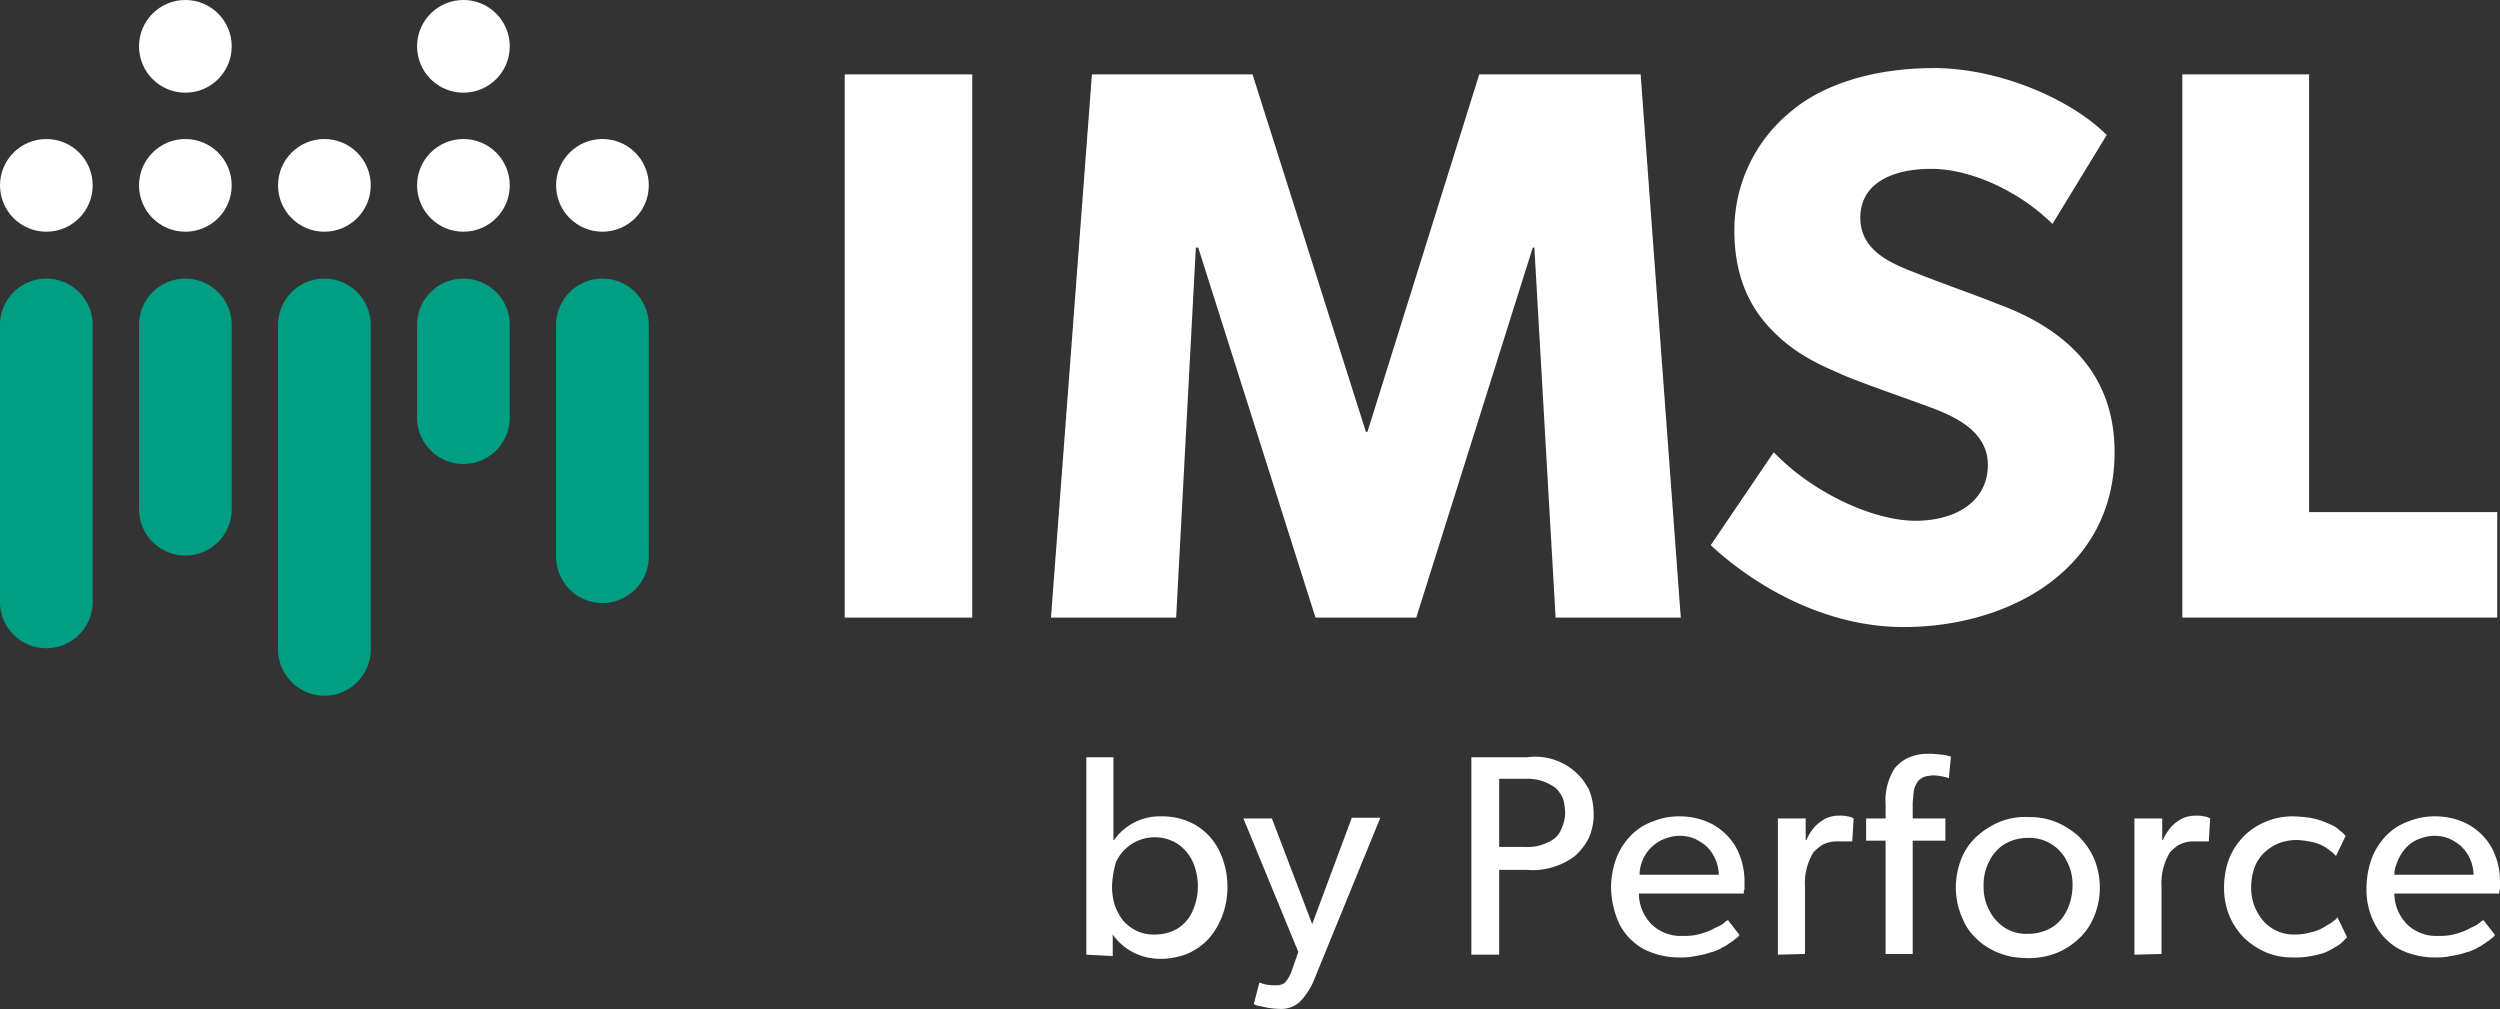
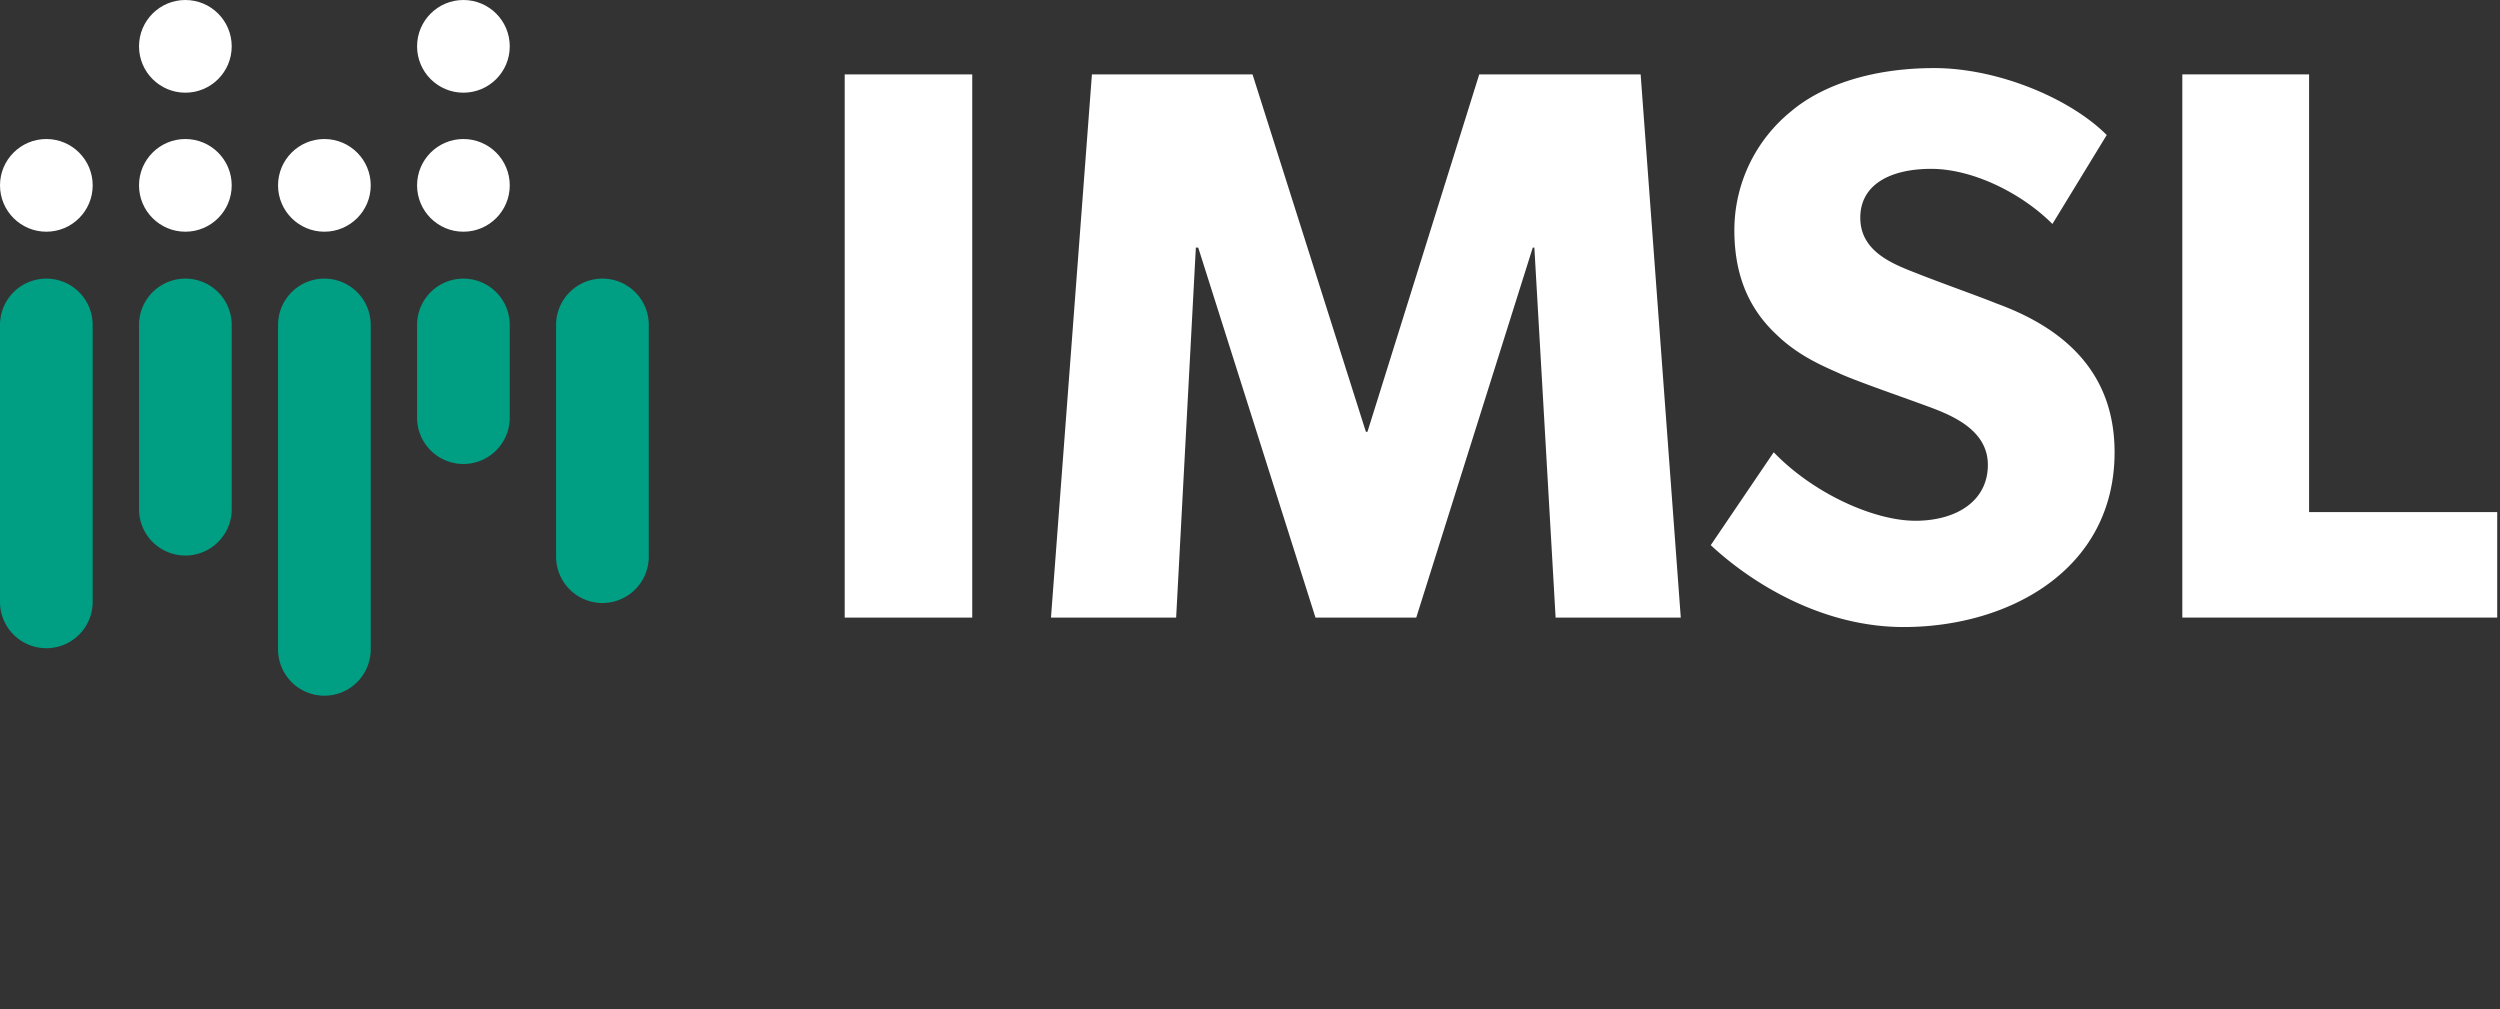
<svg xmlns="http://www.w3.org/2000/svg" id="Layer_1" data-name="Layer 1" viewBox="0 0 359.7 145.172">
  <rect x="0" y="0" width="359.7" height="145.172" fill="#333333" stroke="none" />
  <defs>
    <style>.cls-1{fill:#fff;}.cls-2{fill:#009e83;}.cls-3{fill:#404040;}</style>
  </defs>
  <circle class="cls-1" cx="6.668" cy="26.67" r="6.668" />
  <circle class="cls-1" cx="26.67" cy="26.67" r="6.668" />
  <circle class="cls-1" cx="46.673" cy="26.67" r="6.668" />
  <circle class="cls-1" cx="66.676" cy="26.67" r="6.668" />
-   <circle class="cls-1" cx="86.679" cy="26.67" r="6.668" />
  <circle class="cls-1" cx="26.67" cy="6.668" r="6.668" />
  <circle class="cls-1" cx="66.676" cy="6.668" r="6.668" />
  <path class="cls-2" d="M493.235,385.422a6.668,6.668,0,0,1-13.335,0V345.416a6.668,6.668,0,0,1,13.335,0Z" transform="translate(-479.9 -298.743)" />
  <path class="cls-2" d="M513.238,372.087a6.668,6.668,0,0,1-13.335,0V345.416a6.668,6.668,0,0,1,13.335,0Z" transform="translate(-479.9 -298.743)" />
  <path class="cls-2" d="M533.241,392.089a6.668,6.668,0,1,1-13.335,0V345.416a6.668,6.668,0,0,1,13.335,0Z" transform="translate(-479.9 -298.743)" />
  <path class="cls-2" d="M553.243,358.751a6.668,6.668,0,1,1-13.335,0V345.416a6.668,6.668,0,0,1,13.335,0Z" transform="translate(-479.9 -298.743)" />
  <path class="cls-2" d="M573.246,378.754a6.668,6.668,0,1,1-13.335,0V345.416a6.668,6.668,0,0,1,13.335,0Z" transform="translate(-479.9 -298.743)" />
  <path class="cls-1" d="M601.436,387.6V309.445h18.35V387.6Z" transform="translate(-479.9 -298.743)" />
-   <path class="cls-1" d="M703.722,387.6l-3.059-53.237h-.228L683.672,387.6h-14.5L652.3,334.365h-.341L649.124,387.6H631.115l5.891-78.157h23.106l16.311,51.425h.227l16.083-51.425h23.221L721.73,387.6Z" transform="translate(-479.9 -298.743)" />
+   <path class="cls-1" d="M703.722,387.6l-3.059-53.237h-.228L683.672,387.6h-14.5L652.3,334.365h-.341L649.124,387.6H631.115l5.891-78.157h23.106l16.311,51.425h.227l16.083-51.425h23.221L721.73,387.6" transform="translate(-479.9 -298.743)" />
  <path class="cls-1" d="M753.793,388.961c-11.326,0-21.408-5.89-27.752-11.781l9.062-13.365c5.664,5.891,14.384,9.855,20.388,9.855,5.891,0,10.422-2.833,10.422-8.043,0-5.324-5.778-7.363-9.175-8.608s-9.288-3.285-11.894-4.418c-1.926-.906-5.89-2.378-9.287-5.663-3.4-3.172-6.117-7.7-6.117-15.065a22.009,22.009,0,0,1,8.157-17.105c4.416-3.737,11.553-6.229,20.612-6.229s19.483,4.3,24.807,9.628l-7.814,12.8c-4.532-4.531-11.554-7.93-17.444-7.93s-10.2,2.267-10.2,7.024,4.419,6.569,7.929,7.928c3.4,1.361,9.177,3.4,11.668,4.418,9.968,3.625,16.99,10.08,16.99,21.408C784.149,380.692,768.97,388.961,753.793,388.961Z" transform="translate(-479.9 -298.743)" />
  <path class="cls-1" d="M793.893,387.6V309.445H812.13v62.978H839.2V387.6Z" transform="translate(-479.9 -298.743)" />
-   <path class="cls-1" d="M636.2,436.1V407.7h3.9v11.9h.1a8.036,8.036,0,0,1,6.8-3.4,9.576,9.576,0,0,1,5,1.3,8.8,8.8,0,0,1,3.3,3.6,11.669,11.669,0,0,1,1.2,5.2,11.409,11.409,0,0,1-.7,4.1,10.91,10.91,0,0,1-1.9,3.3,9.321,9.321,0,0,1-3,2.2,10.571,10.571,0,0,1-4,.8,8.6,8.6,0,0,1-3.9-.9,8.33,8.33,0,0,1-3-2.6v3.1l-3.8-.2Zm3.7-9.9a9.034,9.034,0,0,0,.4,2.8,7.761,7.761,0,0,0,1.2,2.2,6.183,6.183,0,0,0,2,1.5,5.753,5.753,0,0,0,2.6.5,6.294,6.294,0,0,0,3.3-.9,5.671,5.671,0,0,0,2.1-2.5,8.777,8.777,0,0,0,0-7.1,6.41,6.41,0,0,0-2.1-2.5,6.157,6.157,0,0,0-8.9,2.5A13.5,13.5,0,0,0,639.9,426.2Zm18.9-9.7h4.1l5.8,15.2,5.7-15.3h4.1l-9.4,23a9.881,9.881,0,0,1-2.2,3.5,3.971,3.971,0,0,1-2.9,1,12.252,12.252,0,0,1-1.9-.2c-.5-.1-.9-.2-1.4-.3l-.4-.2.8-3.1a5.222,5.222,0,0,0,2.1.4h.6c.2,0,.3-.1.5-.1a2.186,2.186,0,0,0,.5-.3,4.233,4.233,0,0,0,.5-.7,5.359,5.359,0,0,0,.5-1.1l.9-2.6-7.9-19.2Zm32.8,19.6V407.7h8a8.7,8.7,0,0,1,8,3.2c.3.4.6.9.9,1.4a9.83,9.83,0,0,1,.5,1.6,11.076,11.076,0,0,1,.2,1.9,8.424,8.424,0,0,1-.7,3.5,8.6,8.6,0,0,1-2,2.6,10.041,10.041,0,0,1-6.9,2h-4v12.2Zm4-15.5h3.7a6.694,6.694,0,0,0,4.1-1.1,3.252,3.252,0,0,0,1.2-1.6,5.852,5.852,0,0,0,.5-2.2,8.752,8.752,0,0,0-.2-1.6,3.1,3.1,0,0,0-.6-1.3,2.581,2.581,0,0,0-.9-.9,6.694,6.694,0,0,0-4.1-1.1h-3.7v9.8Zm16.1,5.7a12.5,12.5,0,0,1,.8-4.2,9.879,9.879,0,0,1,2.1-3.2,8.251,8.251,0,0,1,3.2-2,9.857,9.857,0,0,1,3.8-.7,10.05,10.05,0,0,1,4.8,1.2,8.715,8.715,0,0,1,3.3,3.3,10.343,10.343,0,0,1,1.2,4.8v.8a1.483,1.483,0,0,1-.1.7v.3H715.7a6.362,6.362,0,0,0,1.9,4.5,6.015,6.015,0,0,0,4.4,1.6,9.15,9.15,0,0,0,1.7-.1,8.331,8.331,0,0,0,1.5-.4,6.117,6.117,0,0,0,1.2-.5c.3-.2.7-.3,1-.5a3.039,3.039,0,0,0,.7-.5c.2-.2.4-.2.4-.3l1.7,2.2c-.1,0-.1.1-.2.2a1.38,1.38,0,0,1-.4.3,2.181,2.181,0,0,1-.5.4c-.2.2-.5.3-.7.5-.3.2-.6.3-.9.5a6.117,6.117,0,0,1-1.2.5c-.4.1-.9.3-1.4.4s-1.1.2-1.6.3a10.869,10.869,0,0,1-1.8.1,11.252,11.252,0,0,1-5.1-1.2,8.675,8.675,0,0,1-3.5-3.6,12.857,12.857,0,0,1-1.2-5.4Zm4.1-1.7h11.4a5.9,5.9,0,0,0-.2-1.4,5.75,5.75,0,0,0-1.7-2.8,8.636,8.636,0,0,0-1.6-1,5.713,5.713,0,0,0-4.2,0,5.071,5.071,0,0,0-1.6.9,5.6,5.6,0,0,0-2.1,4.3Zm19.9,11.5V416.5h4v3.1h.1a7.607,7.607,0,0,1,1.2-1.9,6.1,6.1,0,0,1,1.6-1.2,4.477,4.477,0,0,1,2-.4,4.1,4.1,0,0,1,1.1.1,1.854,1.854,0,0,1,.7.2l.2.1-.2,3.3h-2.3a4.552,4.552,0,0,0-2,.5,6.885,6.885,0,0,0-1.3,1.1,8.517,8.517,0,0,0-1.2,4.9V436l-3.9.1Zm12.7-16.4v-3.2h2.8v-2a8.615,8.615,0,0,1,1.3-5.2,5.5,5.5,0,0,1,1.9-1.5,6.6,6.6,0,0,1,2.7-.6,12.751,12.751,0,0,1,1.9.1,5.019,5.019,0,0,1,1.2.2l.4.1-.3,3.1a8.506,8.506,0,0,0-2.2-.4,5.853,5.853,0,0,0-1.3.2,2.361,2.361,0,0,0-.9.6,4.053,4.053,0,0,0-.5.9,4.253,4.253,0,0,0-.2,1.1c0,.4-.1.8-.1,1.3v2.1h4.7v3.2h-4.7V436h-3.9V419.7Zm12.9,6.7a11.5,11.5,0,0,1,.8-4.1,8.746,8.746,0,0,1,2.2-3.2,11.547,11.547,0,0,1,3.3-2.1,9.594,9.594,0,0,1,4.1-.7,10.525,10.525,0,0,1,4,.7,11.547,11.547,0,0,1,3.3,2.1,10.155,10.155,0,0,1,2.2,3.2,10.85,10.85,0,0,1,0,8.3,8.746,8.746,0,0,1-2.2,3.2,10.323,10.323,0,0,1-3.3,2.1,11.25,11.25,0,0,1-4,.7,19.419,19.419,0,0,1-2.4-.2,14.161,14.161,0,0,1-2.2-.7,11.782,11.782,0,0,1-1.9-1.1,11.37,11.37,0,0,1-1.6-1.5,7.607,7.607,0,0,1-1.2-1.9,14.273,14.273,0,0,1-.8-2.2,12.972,12.972,0,0,1-.3-2.6Zm4-.2a7.19,7.19,0,0,0,.8,3.5,6.654,6.654,0,0,0,2.2,2.5,5.8,5.8,0,0,0,3.4.9,6.65,6.65,0,0,0,3.4-.9,5.9,5.9,0,0,0,2.2-2.5,8.525,8.525,0,0,0,.8-3.5,7.19,7.19,0,0,0-.8-3.5,5.976,5.976,0,0,0-5.6-3.4,6.65,6.65,0,0,0-3.4.9,5.9,5.9,0,0,0-2.2,2.5,7.19,7.19,0,0,0-.8,3.5Zm21.7,9.9V416.5h4v3.1h.1a7.607,7.607,0,0,1,1.2-1.9,6.1,6.1,0,0,1,1.6-1.2,4.477,4.477,0,0,1,2-.4,4.1,4.1,0,0,1,1.1.1,1.854,1.854,0,0,1,.7.2l.2.1-.2,3.3h-2.3a4.552,4.552,0,0,0-2,.5,6.885,6.885,0,0,0-1.3,1.1,8.517,8.517,0,0,0-1.2,4.9V436l-3.9.1Zm12.9-9.8a11.623,11.623,0,0,1,.8-4.2,10.155,10.155,0,0,1,2.2-3.2,10.012,10.012,0,0,1,6.9-2.7,19.419,19.419,0,0,1,2.4.2,10.548,10.548,0,0,1,1.9.5c.5.2,1,.4,1.4.6a3.592,3.592,0,0,1,1,.7,3.807,3.807,0,0,1,.6.5l.3.3-1.4,2.9-.5-.5c-.3-.2-.5-.4-.8-.6a5.973,5.973,0,0,0-1.1-.6,8.331,8.331,0,0,0-1.5-.4,11.076,11.076,0,0,0-1.9-.2,7.418,7.418,0,0,0-2.5.5,6.9,6.9,0,0,0-2,1.3,5.957,5.957,0,0,0-1.4,2.1,8.676,8.676,0,0,0-.5,2.8,7.183,7.183,0,0,0,1.8,5,5.838,5.838,0,0,0,4.6,1.9,7.613,7.613,0,0,0,2.1-.3,5.775,5.775,0,0,0,1.7-.6c.4-.2.8-.5,1.2-.7.3-.2.5-.4.8-.6l.2-.3,1.4,2.9-.1.1-.6.6a3.592,3.592,0,0,1-1,.7,10.93,10.93,0,0,1-1.5.8,11.7,11.7,0,0,1-2,.5,11.845,11.845,0,0,1-2.6.2,9.857,9.857,0,0,1-3.8-.7,11.013,11.013,0,0,1-3.1-2,10.155,10.155,0,0,1-2.2-3.2,10.6,10.6,0,0,1-.8-4.3Zm20.5,0a12.5,12.5,0,0,1,.8-4.2,9.879,9.879,0,0,1,2.1-3.2,8.251,8.251,0,0,1,3.2-2,9.857,9.857,0,0,1,3.8-.7,10.05,10.05,0,0,1,4.8,1.2,8.715,8.715,0,0,1,3.3,3.3,10.343,10.343,0,0,1,1.2,4.8v.8a1.483,1.483,0,0,1-.1.7v.3H824.4a6.362,6.362,0,0,0,1.9,4.5,6.015,6.015,0,0,0,4.4,1.6,9.15,9.15,0,0,0,1.7-.1,8.331,8.331,0,0,0,1.5-.4,6.117,6.117,0,0,0,1.2-.5c.3-.2.7-.3,1-.5a3.039,3.039,0,0,0,.7-.5c.2-.2.4-.2.4-.3l1.7,2.2c-.1,0-.1.1-.2.2a1.38,1.38,0,0,1-.4.3,2.181,2.181,0,0,1-.5.4c-.2.2-.5.3-.7.5-.3.2-.6.3-.9.5a6.117,6.117,0,0,1-1.2.5c-.4.1-.9.3-1.4.4s-1.1.2-1.6.3a10.869,10.869,0,0,1-1.8.1,11.252,11.252,0,0,1-5.1-1.2,8.675,8.675,0,0,1-3.5-3.6,10.406,10.406,0,0,1-1.2-5.4Zm4-1.7h11.4a5.9,5.9,0,0,0-.2-1.4,5.75,5.75,0,0,0-1.7-2.8,8.636,8.636,0,0,0-1.6-1,5.713,5.713,0,0,0-4.2,0,5.071,5.071,0,0,0-1.6.9,6.446,6.446,0,0,0-1.8,2.8,4.013,4.013,0,0,0-.3,1.5Z" transform="translate(-479.9 -298.743)" />
  <path class="cls-3" d="M0,0" transform="translate(-479.9 -298.743)" />
</svg>